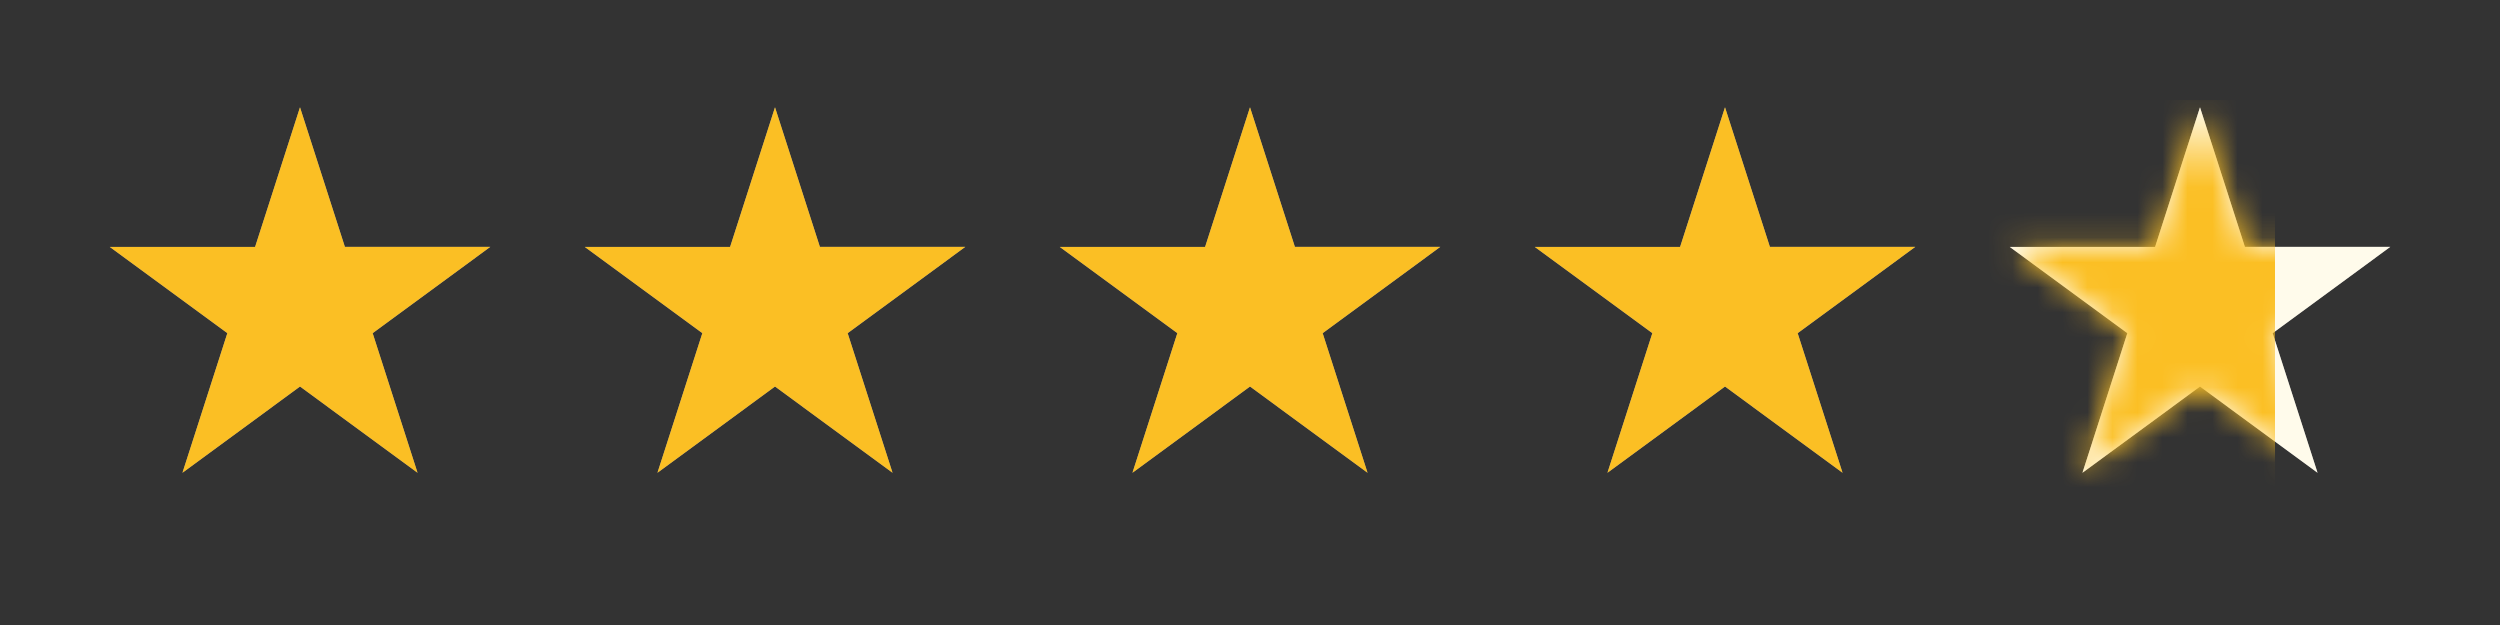
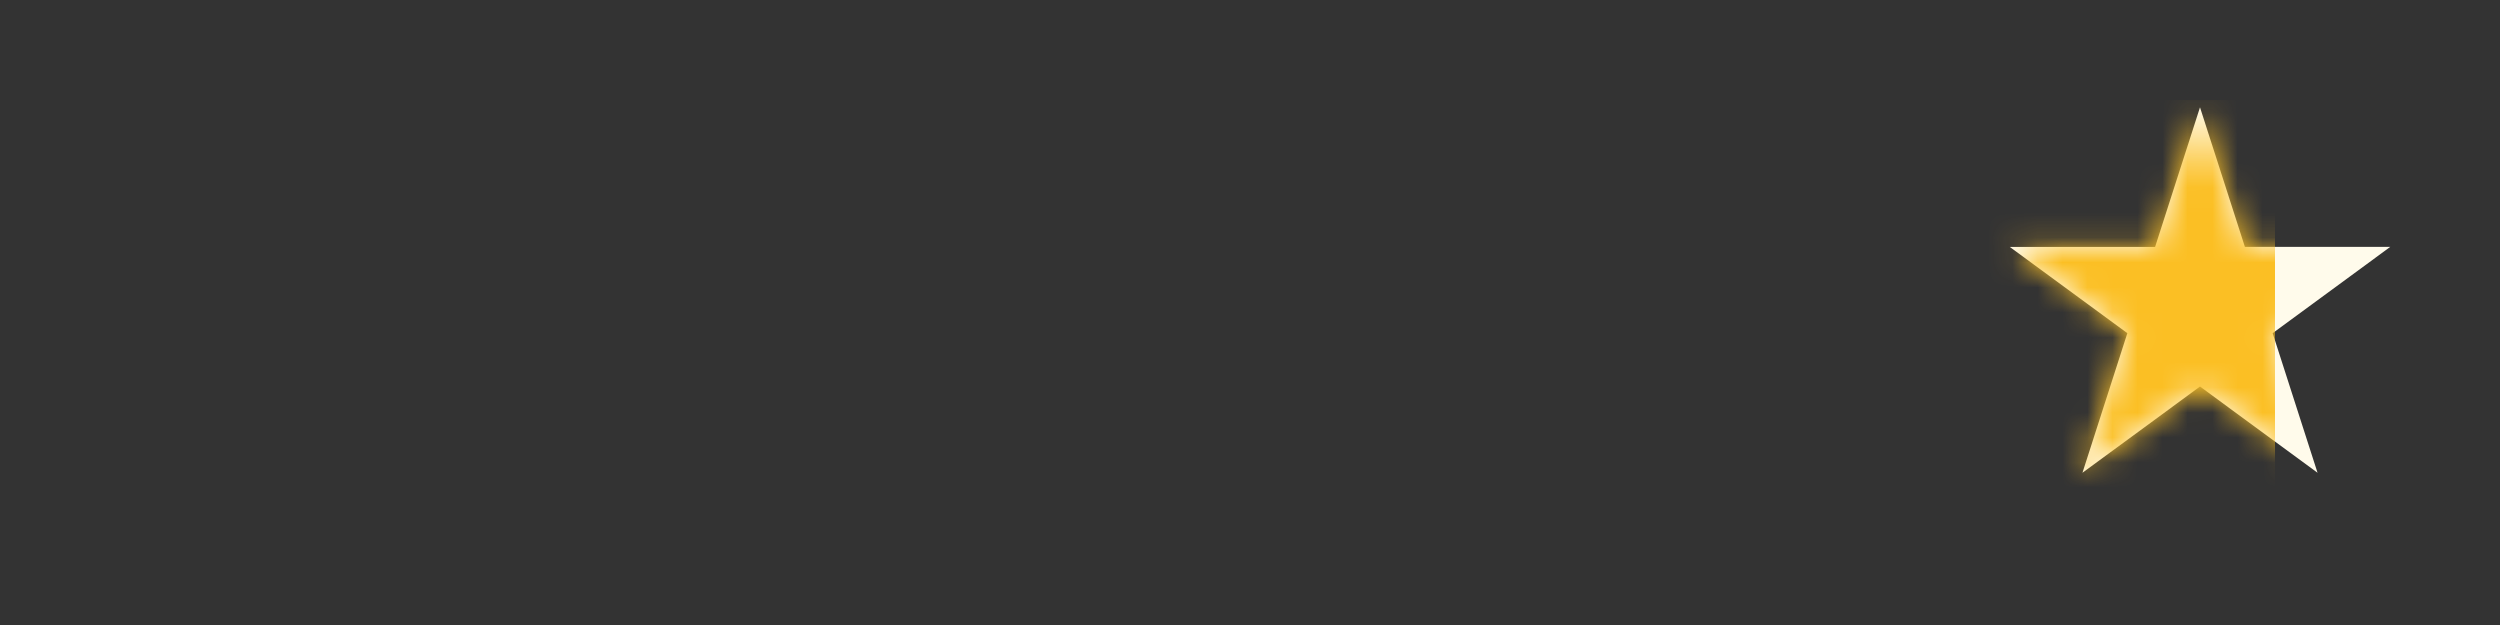
<svg xmlns="http://www.w3.org/2000/svg" width="100" height="25" fill="none">
  <rect width="100%" height="100%" fill="#333333" stroke="none" />
-   <path d="M12 4.293l1.796 5.583h5.813l-4.703 3.451 1.796 5.584L12 15.461l-4.702 3.45 1.796-5.584-4.702-3.45h5.812L12 4.292zm19 0l1.796 5.583h5.813l-4.703 3.451 1.796 5.584L31 15.461l-4.702 3.45 1.796-5.584-4.703-3.45h5.813L31 4.292zm19 0l1.796 5.583h5.813l-4.703 3.451 1.796 5.584L50 15.461l-4.702 3.45 1.796-5.584-4.703-3.45h5.813L50 4.292zm19 0l1.796 5.583h5.813l-4.703 3.451 1.796 5.584L69 15.461l-4.702 3.45 1.796-5.584-4.702-3.45h5.812L69 4.292zm19 0l1.796 5.583h5.813l-4.703 3.451 1.796 5.584L88 15.461l-4.702 3.45 1.796-5.584-4.703-3.45h5.813L88 4.292z" fill="#949499" />
  <g clip-path="url(#clip0_1851_46521)">
-     <path d="M12 4.293l1.796 5.583h5.813l-4.703 3.451 1.796 5.584L12 15.461l-4.702 3.45 1.796-5.584-4.702-3.45h5.812L12 4.292zm19 0l1.796 5.583h5.813l-4.703 3.451 1.796 5.584L31 15.461l-4.702 3.45 1.796-5.584-4.703-3.45h5.813L31 4.292zm19 0l1.796 5.583h5.813l-4.703 3.451 1.796 5.584L50 15.461l-4.702 3.45 1.796-5.584-4.703-3.45h5.813L50 4.292zm19 0l1.796 5.583h5.813l-4.703 3.451 1.796 5.584L69 15.461l-4.702 3.45 1.796-5.584-4.702-3.45h5.812L69 4.292z" fill="#FBBF24" />
    <path d="M88 4.293l1.796 5.583h5.813l-4.703 3.451 1.796 5.584L88 15.461l-4.702 3.45 1.796-5.584-4.703-3.45h5.813L88 4.292z" fill="#FFFBEB" />
  </g>
  <mask id="mask0_1851_46521" style="mask-type:alpha" maskUnits="userSpaceOnUse" x="76" y="0" width="24" height="25">
    <path d="M88 4.293l1.796 5.583h5.813l-4.703 3.451 1.796 5.584L88 15.461l-4.702 3.45 1.796-5.584-4.703-3.45h5.813L88 4.292z" fill="#FBBF24" />
  </mask>
  <g mask="url(#mask0_1851_46521)">
    <path fill="#FBBF24" d="M79 4h12v16H79z" />
  </g>
  <defs>
    <clipPath id="clip0_1851_46521">
      <path fill="#fff" d="M0 0h96v25H0z" />
    </clipPath>
  </defs>
</svg>